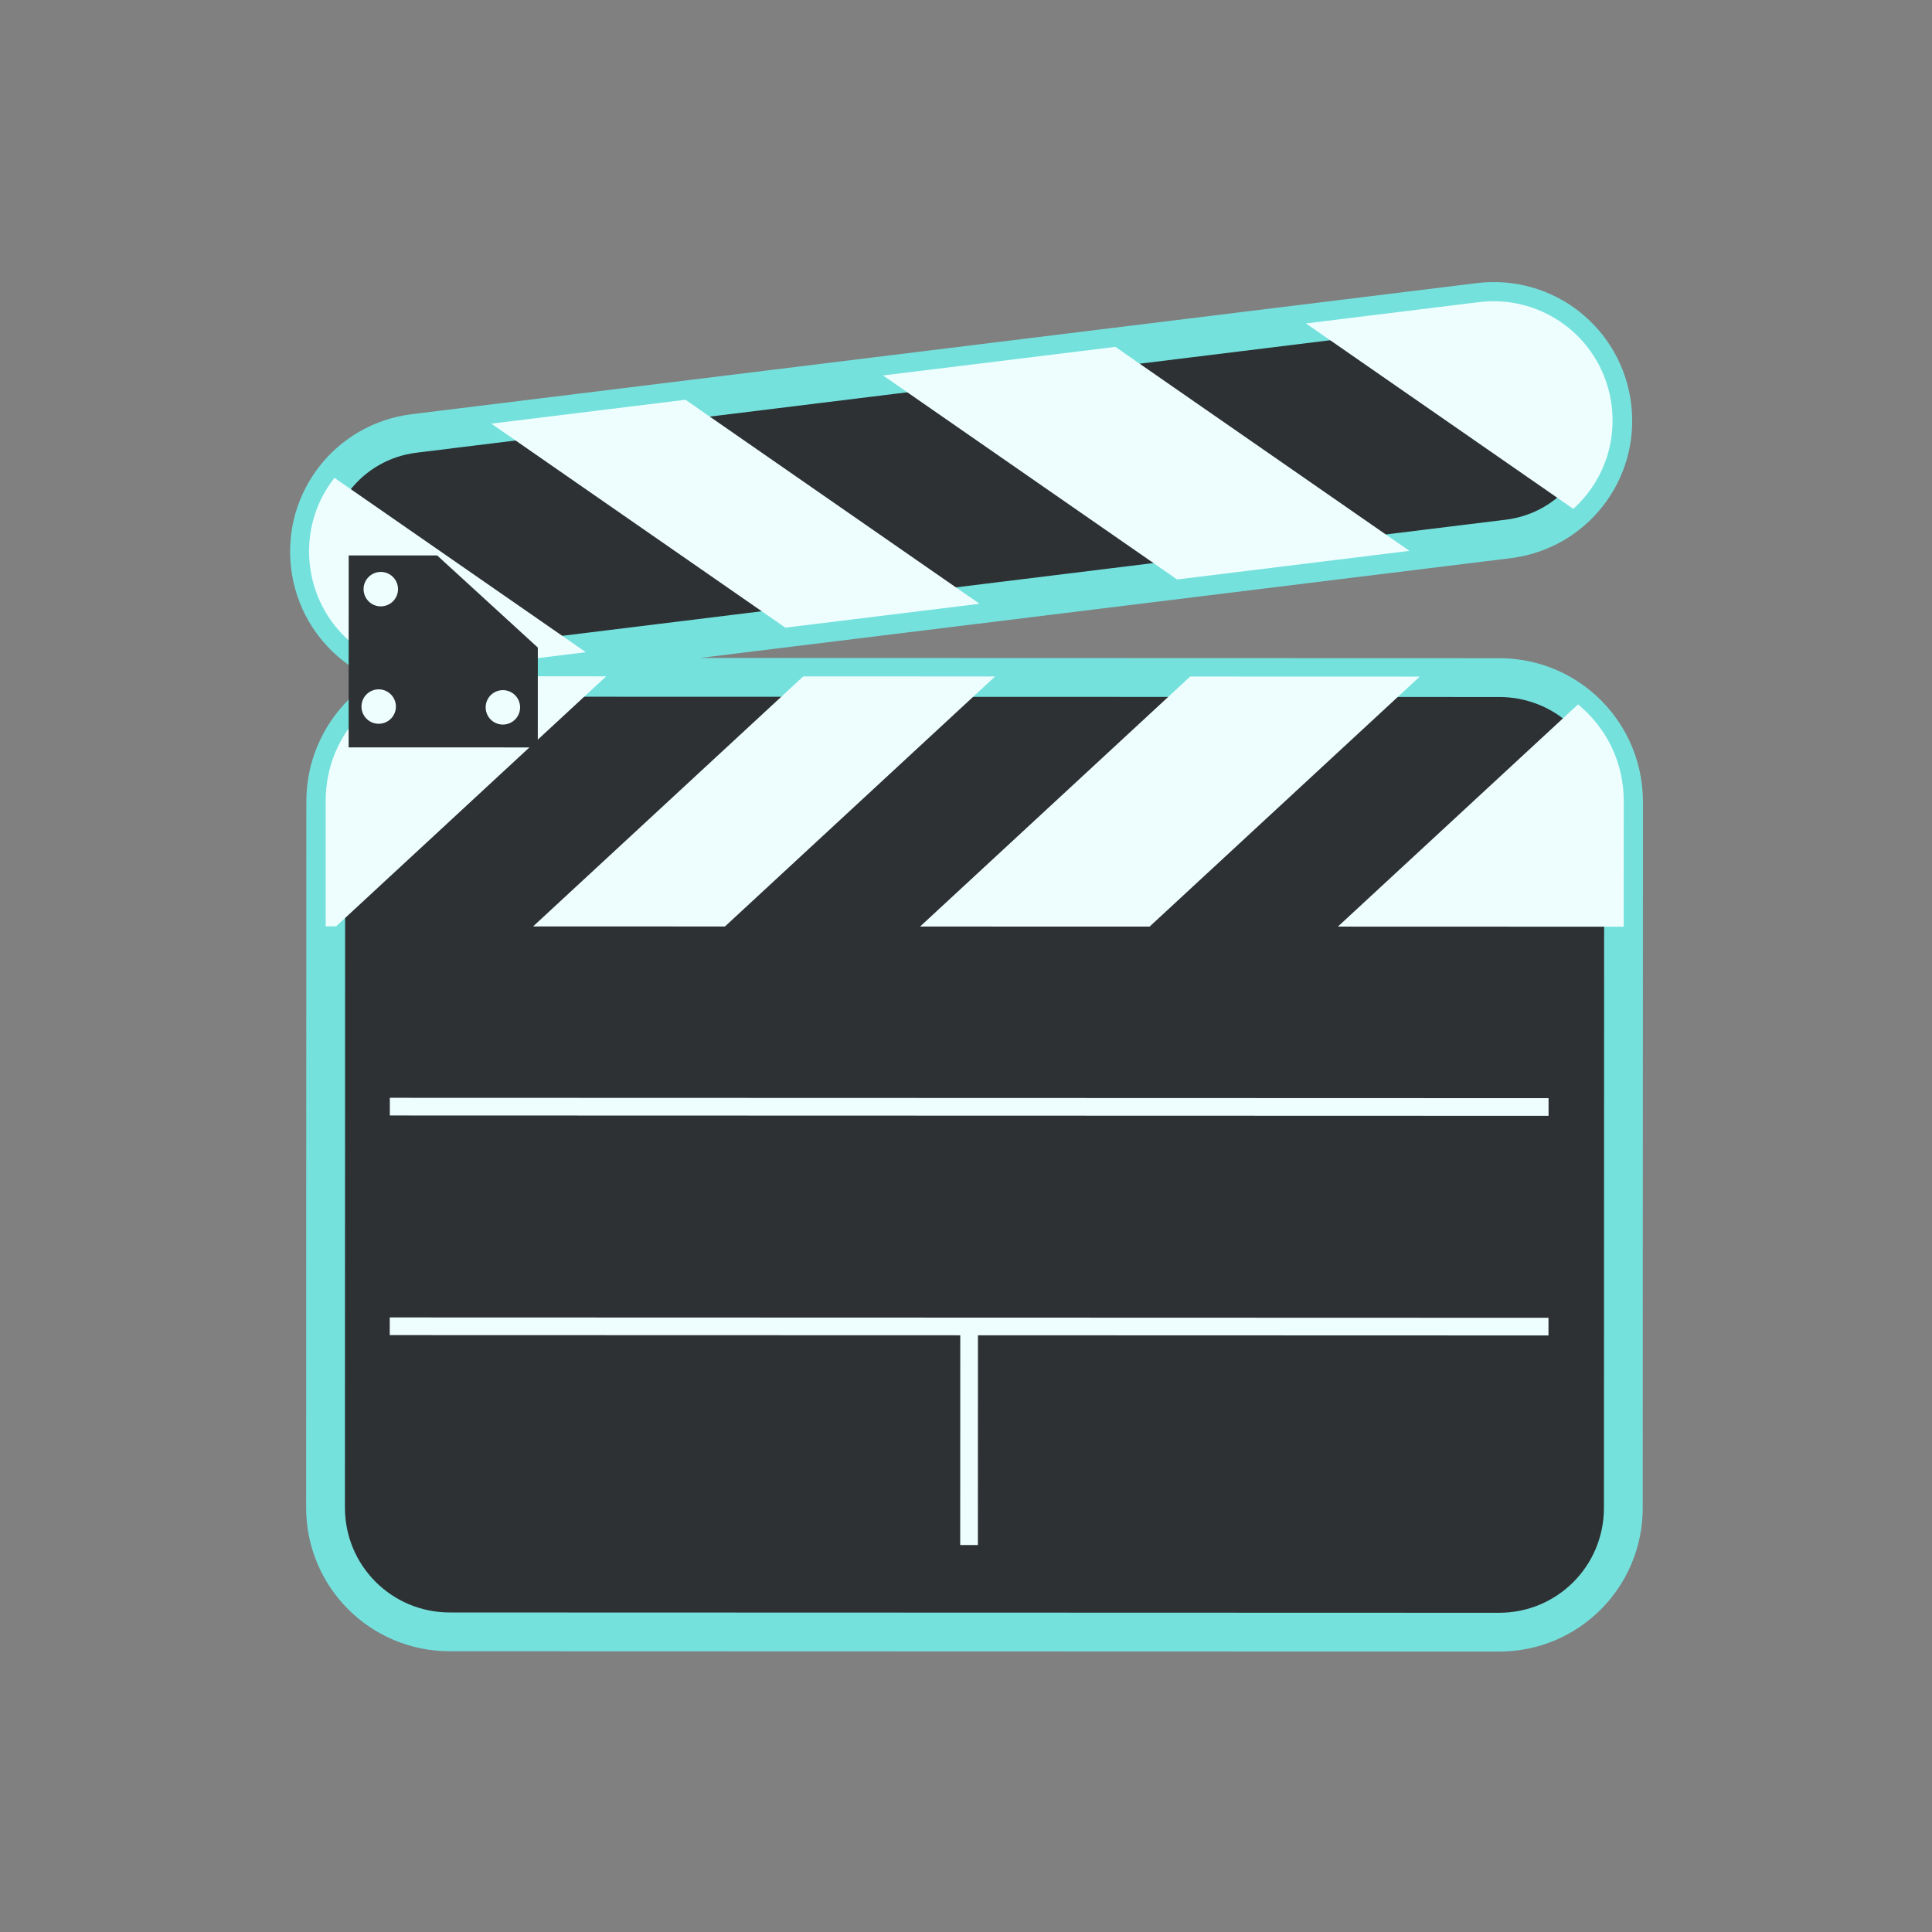
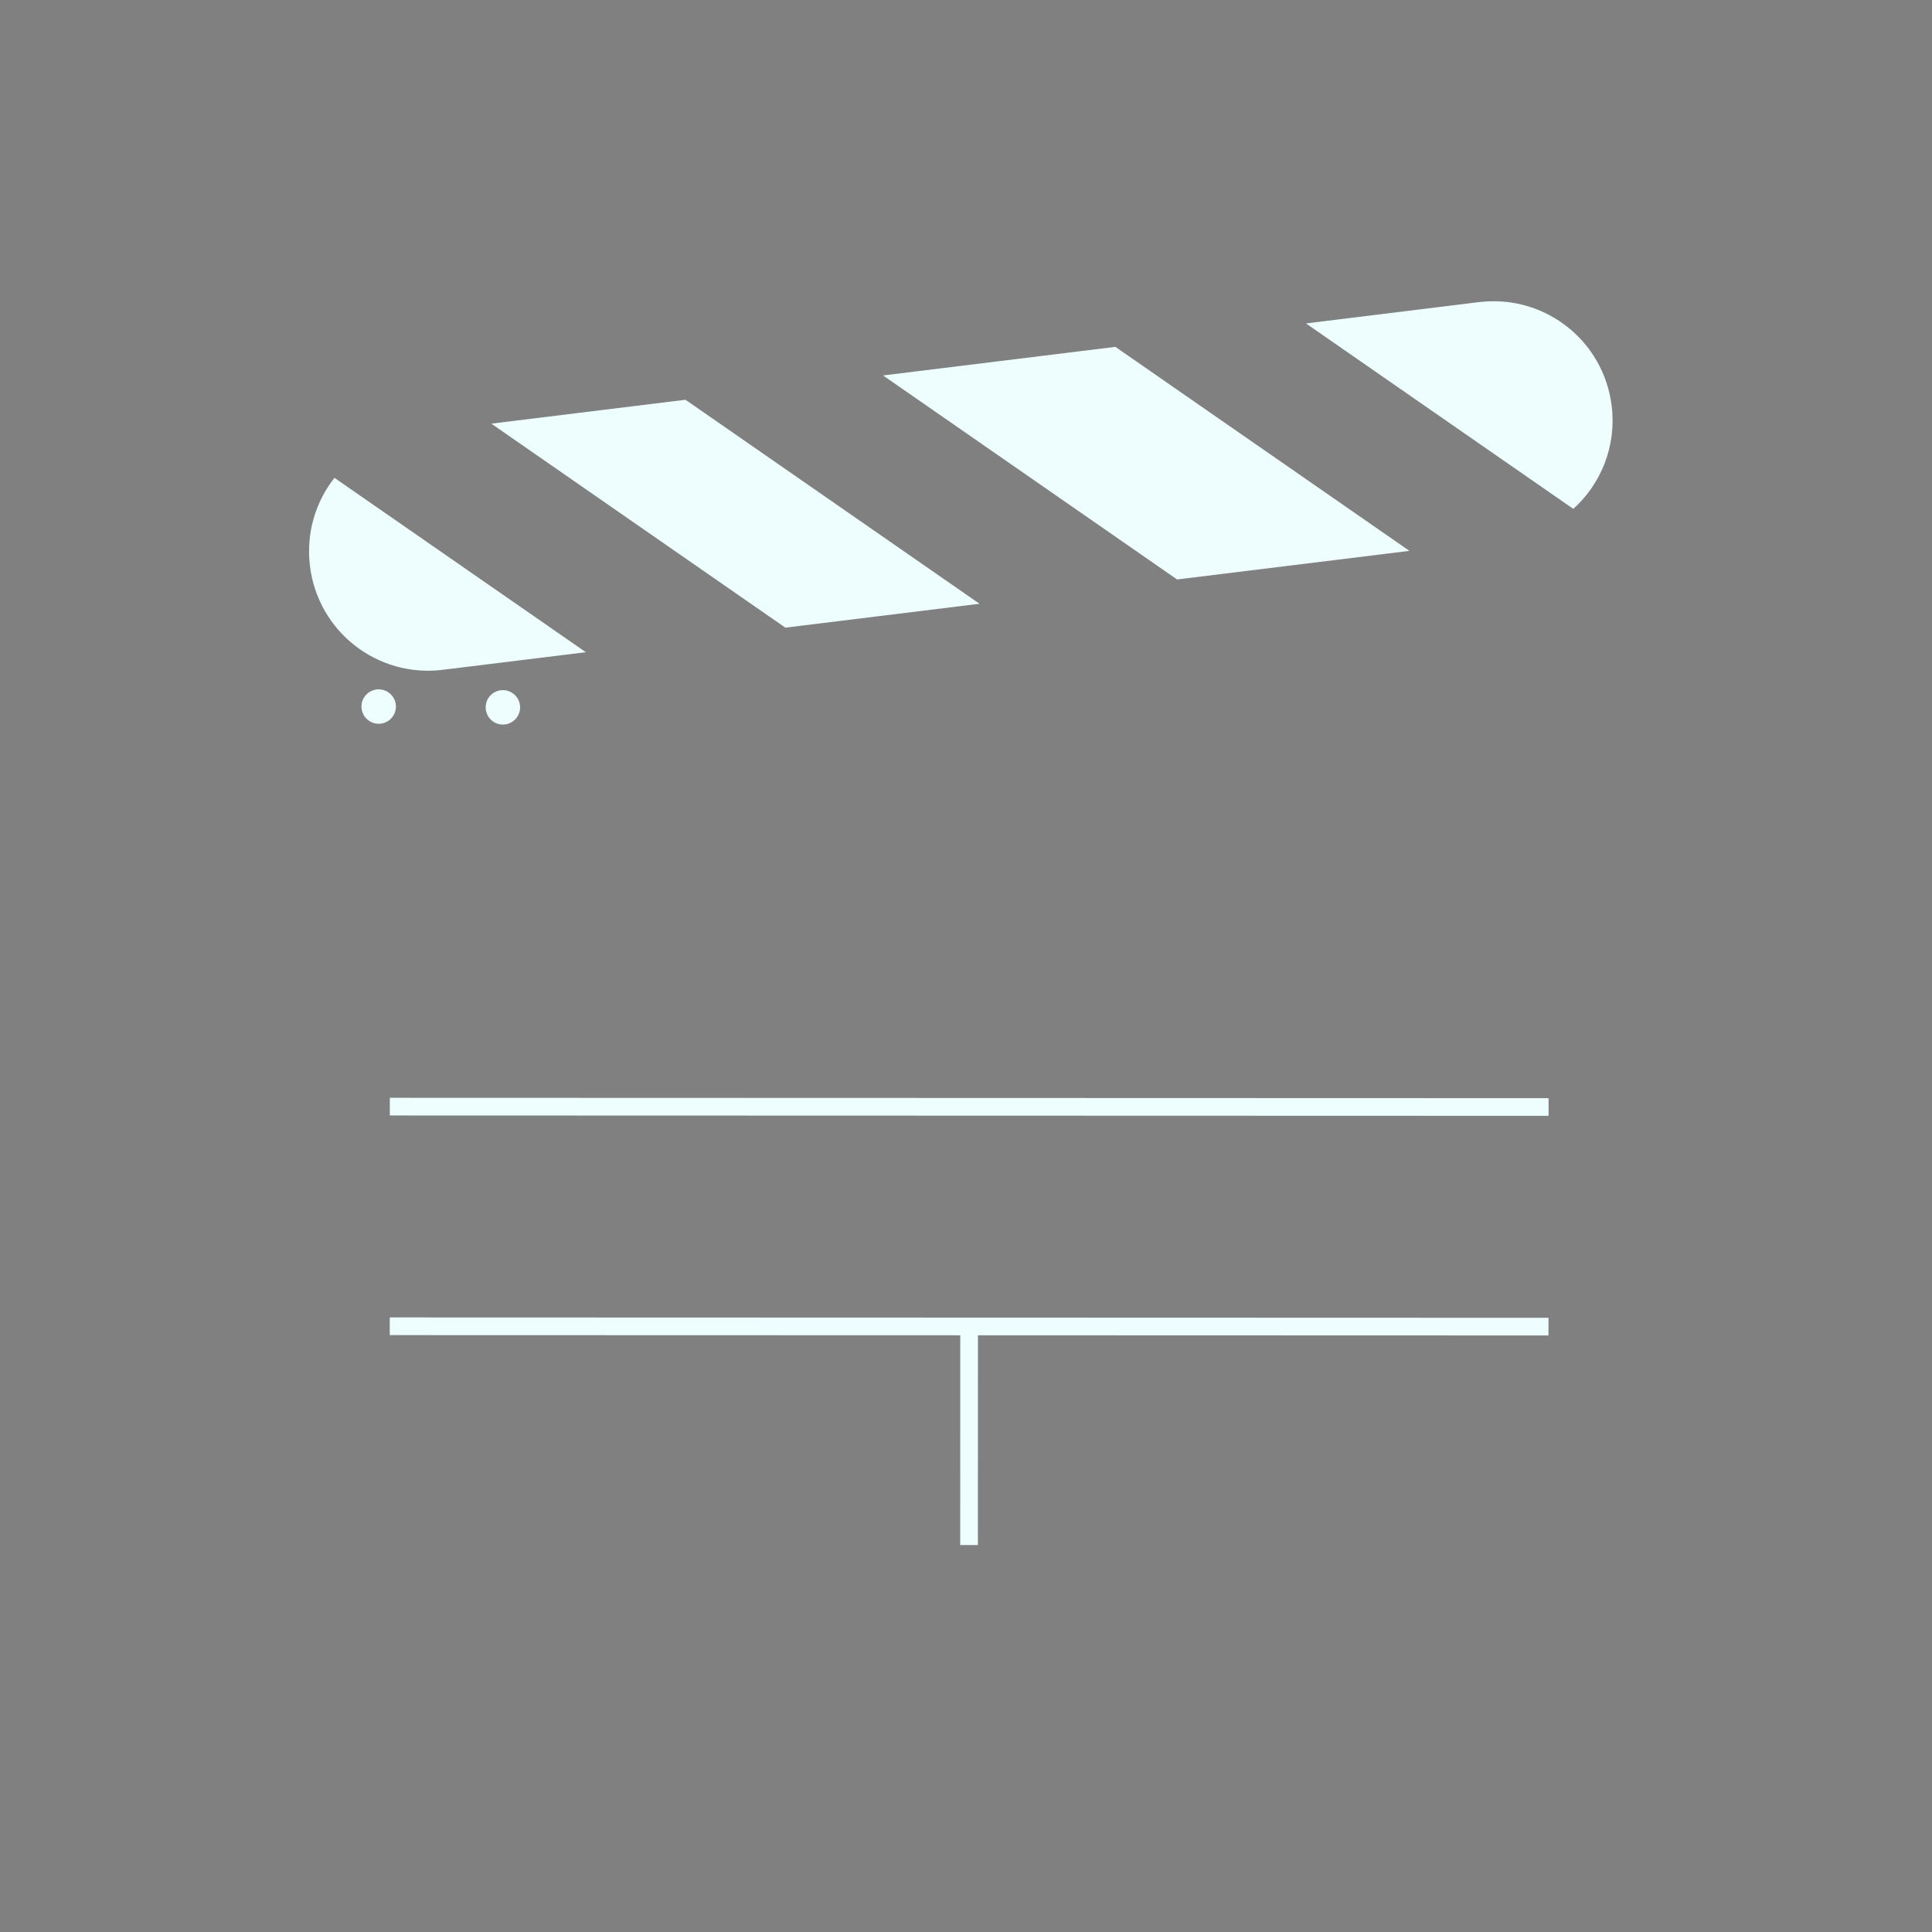
<svg xmlns="http://www.w3.org/2000/svg" version="1.1" viewBox="0 0 512 512">
  <rect x="0" y="0" width="512" height="512" fill="#808080" stroke="none" />
-   <path transform="matrix(3.23 .001 -.001 3.23 -348.5 -239.9)" d="m236.5 101c-1.971-1.538-4.531-2.321-7.22-1.989l-87.37 10.78c-5.377 0.663-9.173 5.527-8.51 10.9s5.527 9.172 10.9 8.509l87.37-10.78c5.377-0.663 9.173-5.526 8.509-10.9-0.332-2.689-1.714-4.982-3.684-6.52zm0.942 31.12c-1.762-1.453-4.025-2.324-6.498-2.324l-86.08 1.2e-4c-5.653 0-10.2 4.55-10.2 10.2l1e-3 57.92c0 5.653 4.55 10.2 10.2 10.2l86.08-2.4e-4c5.653 0 10.2-4.55 10.2-10.2l1.9e-4 -57.92c0-3.18-1.44-6.011-3.706-7.879z" fill="#2d3133" stroke="#75e1dd" stroke-linecap="round" stroke-linejoin="round" stroke-width="3.183" style="paint-order:stroke fill markers" />
  <g fill="#eefefe">
    <path transform="matrix(3.23 .001 -.001 3.23 -348.5 -239.9)" d="m235 164.3-95.07 4.4e-4 -1.2e-4 1.45 95.07-4.4e-4zm-5e-4 18.02-95.07-2.3e-4 -1.3e-4 1.45 46.81-6.2e-4 -1.8e-4 17.21 1.45 1.2e-4 1.8e-4 -17.21 46.81 6e-5z" style="paint-order:stroke markers fill" />
    <path transform="matrix(3.23 .001 -.001 3.23 -348.5 -239.9)" d="m236.5 101c-1.728-1.357-3.913-2.132-6.242-2.081-0.331 0.007-0.666 0.031-1.002 0.072l-14.18 1.751 21.94 15.21c2.279-2.061 3.551-5.158 3.145-8.452-0.33-2.678-1.702-4.963-3.661-6.501zm-12.93 18.4-24.13-16.73-19.06 2.352 24.13 16.73zm-35.27 4.351-24.13-16.73-15.93 1.965 24.13 16.73zm-32.3 3.984-20.63-14.3c-1.549 1.974-2.339 4.539-2.006 7.238 0.663 5.377 5.527 9.173 10.9 8.51z" style="paint-order:stroke markers fill" />
-     <path transform="matrix(3.23 .001 -.001 3.23 -348.5 -239.9)" d="m237.4 132-19.69 18.23 23.45 5e-4 4.5e-4 -10.32c1e-5 -3.203-1.462-6.051-3.756-7.919zm-12.98-2.285-18.83-7e-5 -22.16 20.52 18.83 7e-5zm-34.84-3.4e-4 -15.74-3.4e-4 -22.16 20.52 15.74 2.1e-4zm-31.91-3.1e-4 -12.81 1e-5c-5.653 0-10.2 4.551-10.2 10.2l7.7e-4 10.32 0.855 5.5e-4z" style="paint-order:stroke markers fill" />
  </g>
-   <path transform="matrix(3.23 .001 -.001 3.23 -348.5 -239.9)" d="m143.8 119.8h-7.259v15.75h15.52v-8.193z" fill="#2d3133" style="paint-order:stroke markers fill" />
  <path transform="matrix(3.23 .001 -.001 3.23 -348.5 -239.9)" d="m140.1 121.5a1.411 1.411 0 0 0-0.924-0.345 1.411 1.411 0 0 0-1.412 1.412 1.411 1.411 0 0 0 1.412 1.412 1.411 1.411 0 0 0 1.412-1.412 1.411 1.411 0 0 0-0.489-1.067zm10.02 9.696a1.411 1.411 0 0 0-0.924-0.345 1.411 1.411 0 0 0-1.412 1.41 1.411 1.411 0 0 0 1.411 1.413 1.411 1.411 0 0 0 1.412-1.412 1.411 1.411 0 0 0-0.487-1.066zm-10.19-0.062a1.411 1.411 0 0 0-0.924-0.345 1.411 1.411 0 0 0-1.412 1.412 1.411 1.411 0 0 0 1.411 1.41 1.411 1.411 0 0 0 1.413-1.411 1.411 1.411 0 0 0-0.489-1.067z" fill="#eefefe" style="paint-order:stroke markers fill" />
</svg>